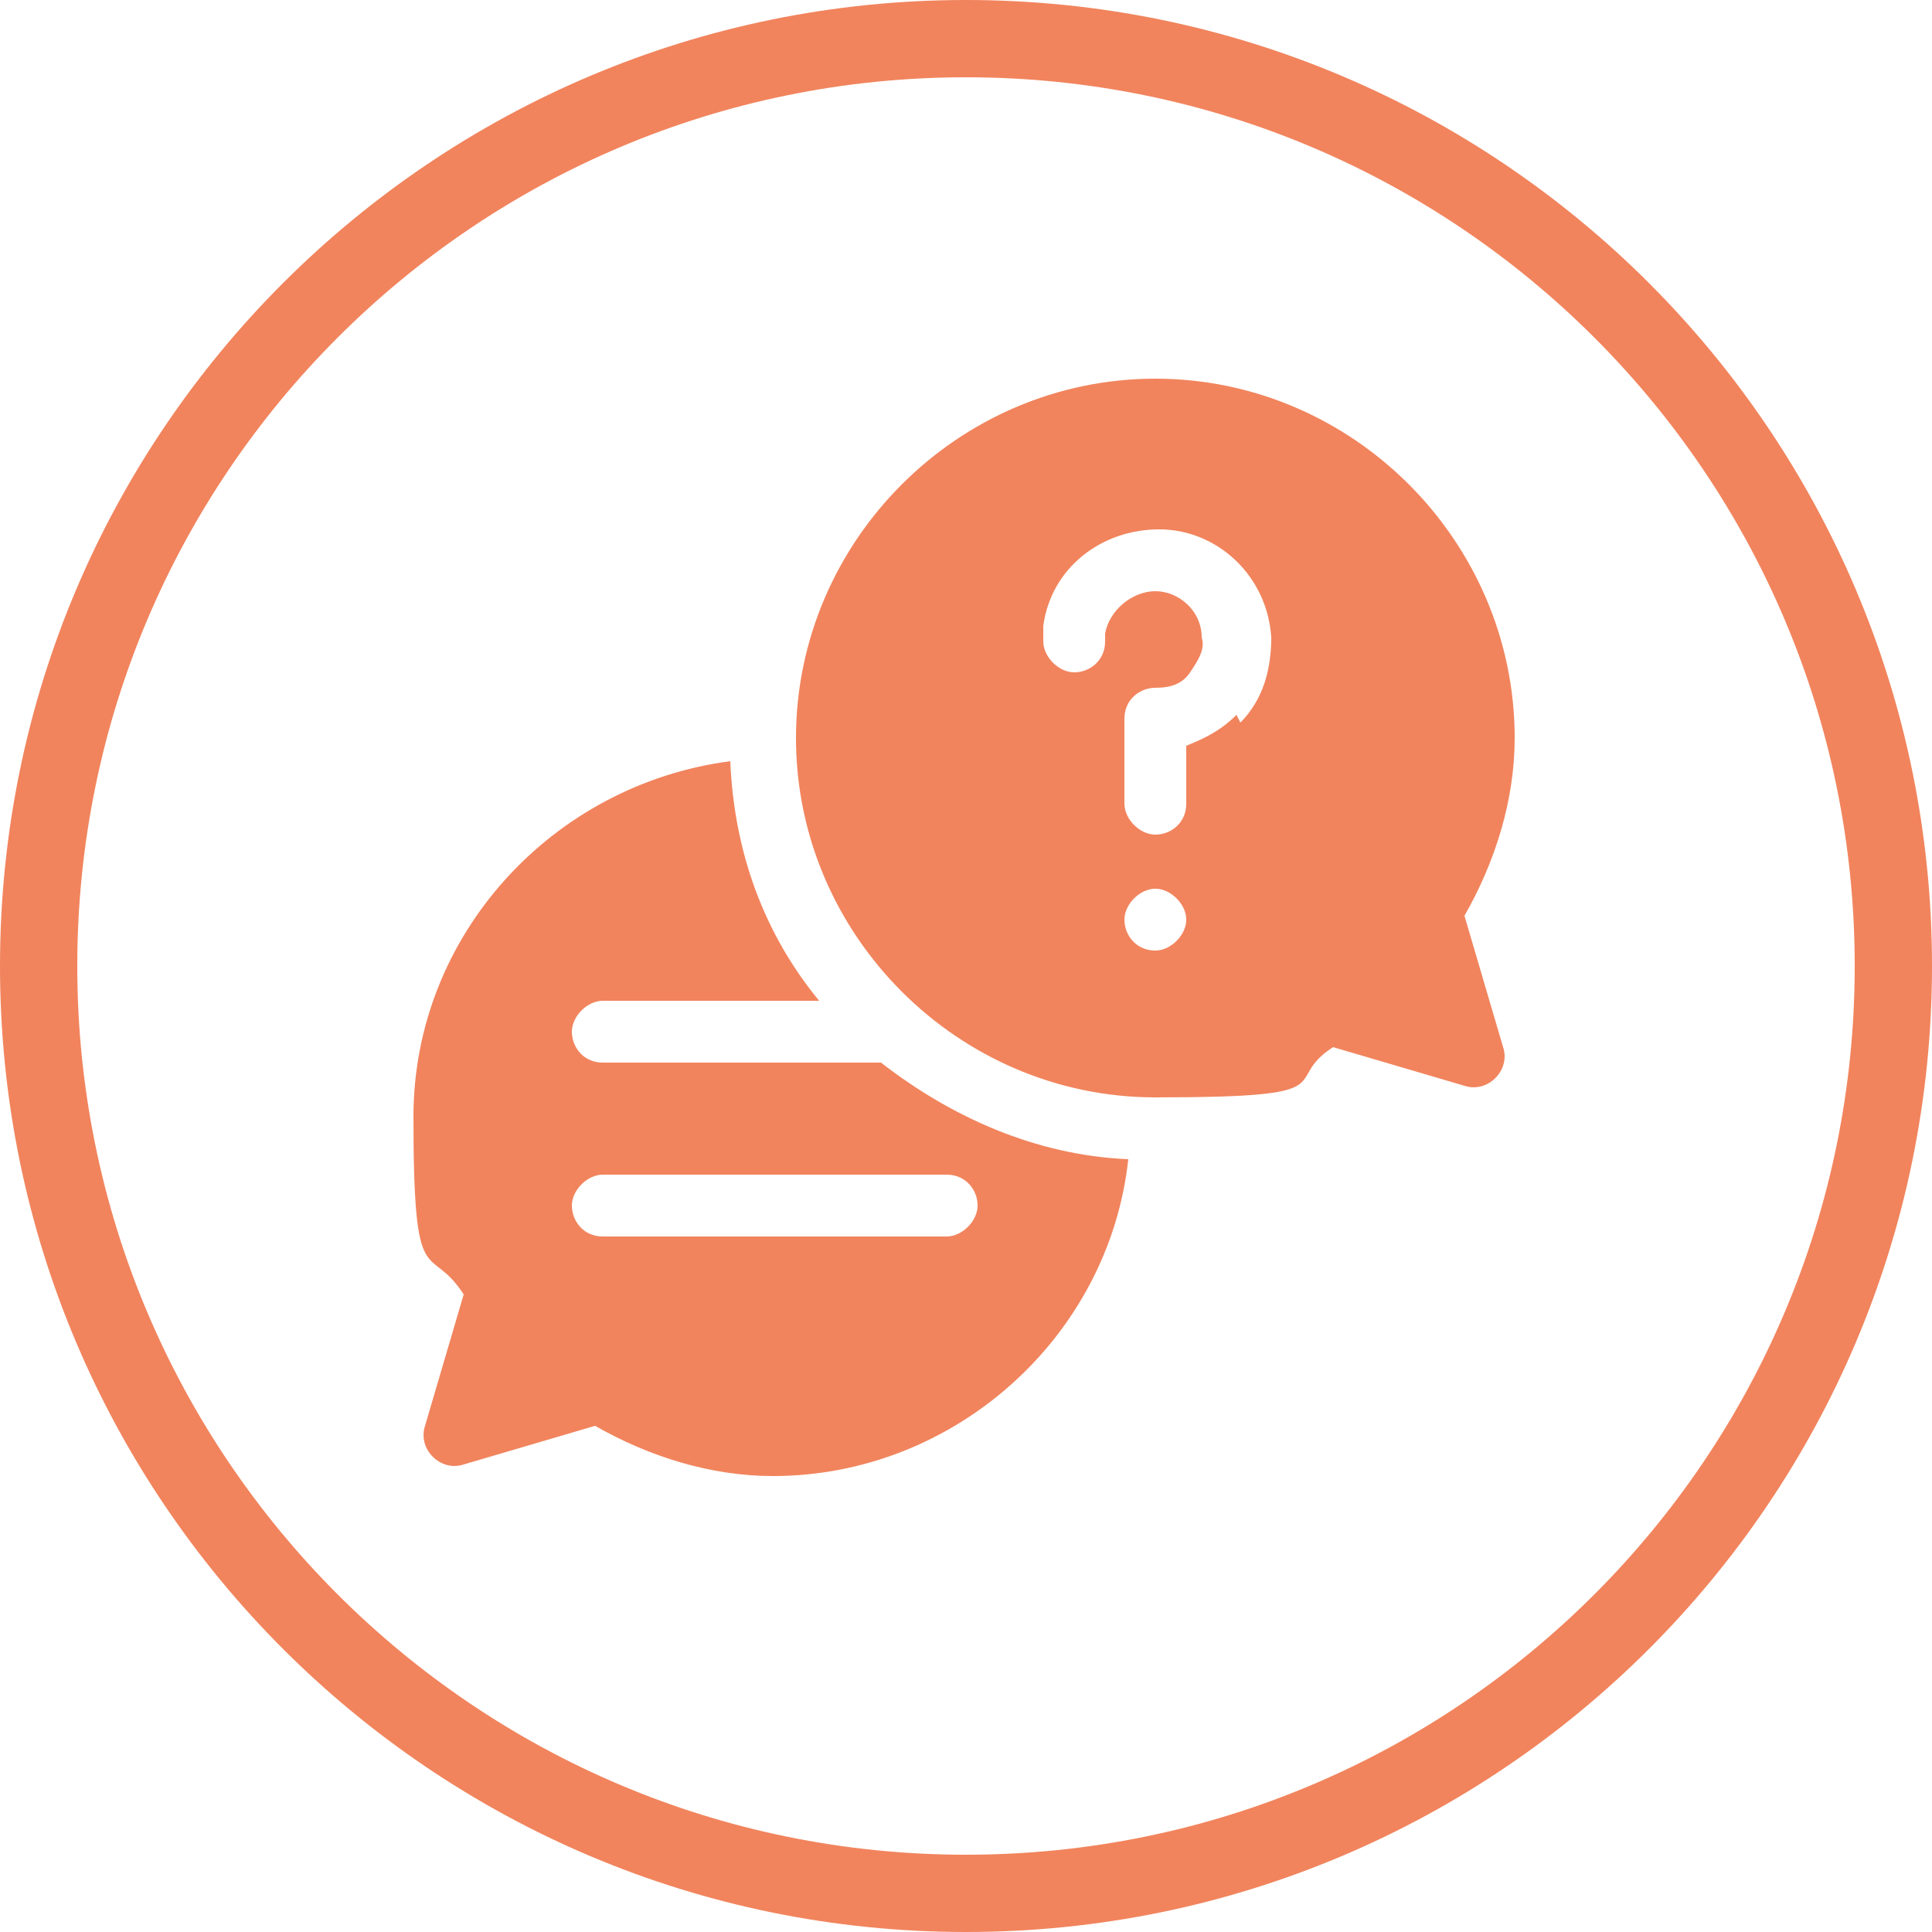
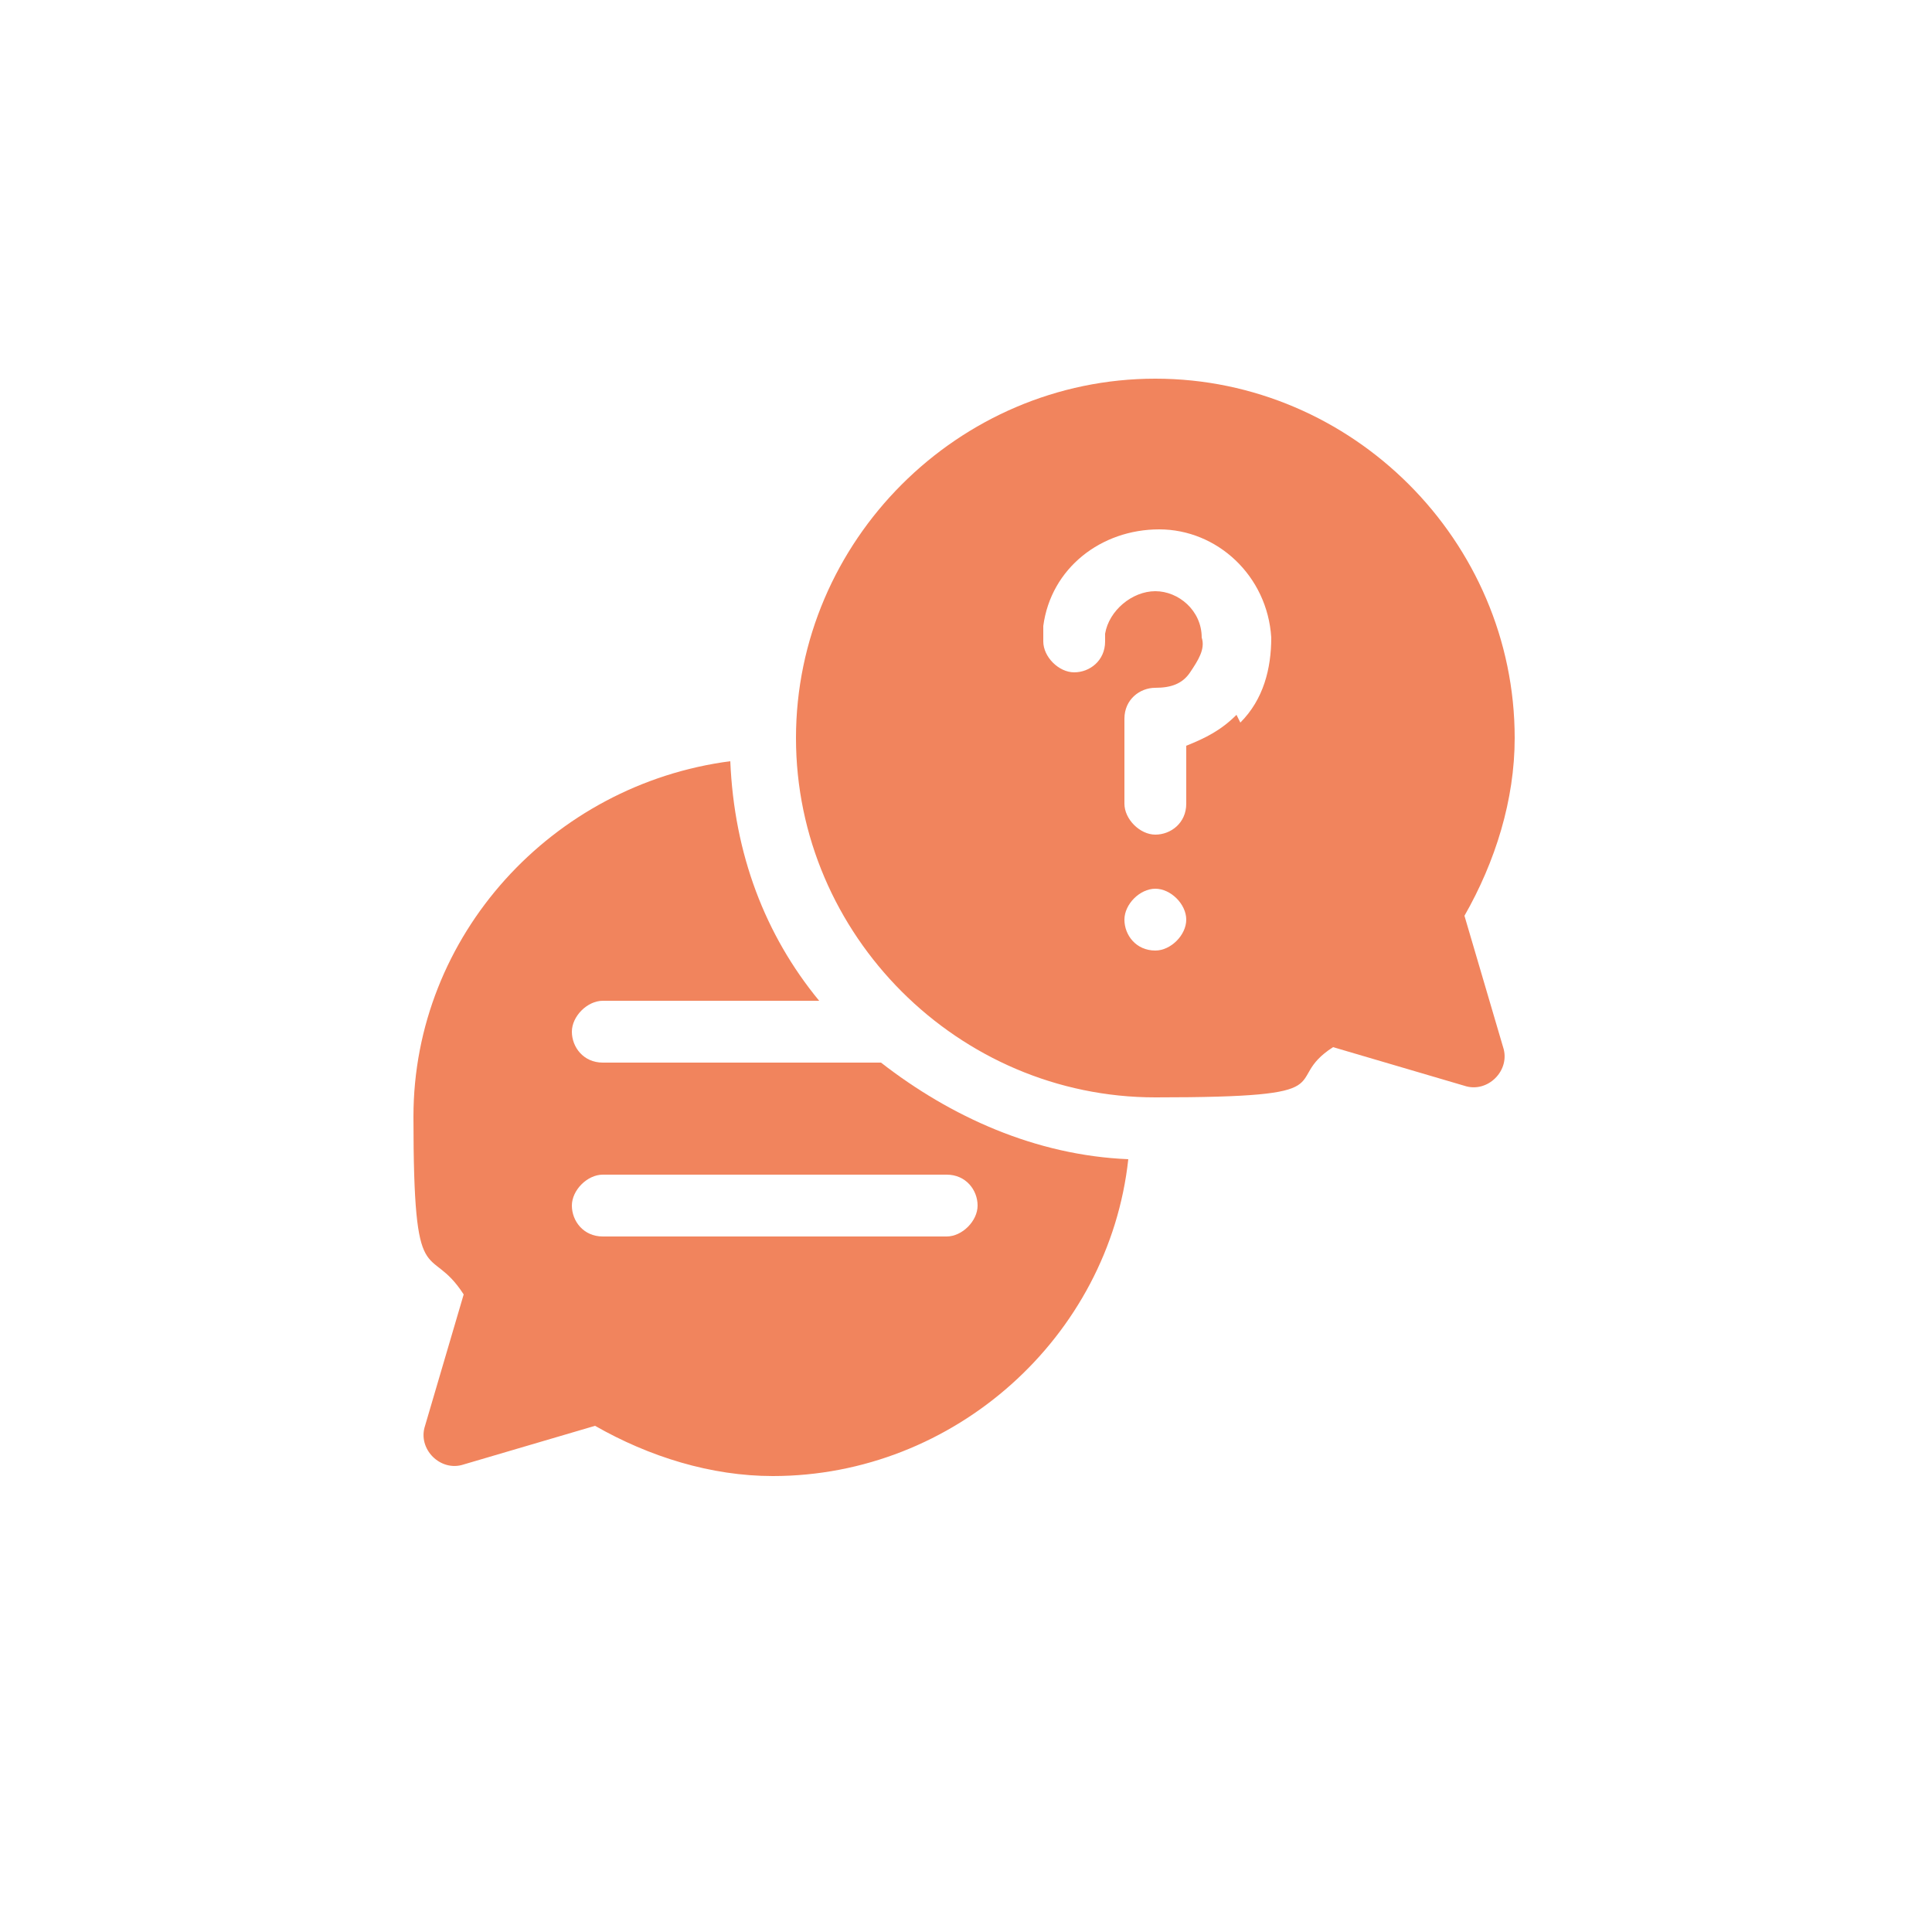
<svg xmlns="http://www.w3.org/2000/svg" viewBox="0 0 50 50">
  <g>
    <g id="Ebene_1">
-       <path d="M25,2c12.7,0,23,10.3,23,23s-10.3,23-23,23S2,37.7,2,25,12.3,2,25,2M25,0C11.2,0,0,11.2,0,25s11.2,25,25,25,25-11.2,25-25S38.8,0,25,0h0Z" fill="#f1845d" />
      <g>
        <path d="M22.9,27.5h-7.3c-.5,0-.8-.4-.8-.8s.4-.8.8-.8h5.6c-1.4-1.7-2.2-3.8-2.3-6.2-4.6.6-8.2,4.5-8.2,9.2s.4,3.2,1.3,4.6l-1,3.4c-.2.6.4,1.2,1,1l3.4-1c1.4.8,3,1.3,4.6,1.3,4.7,0,8.7-3.6,9.2-8.2-2.4-.1-4.6-1.1-6.4-2.5h0ZM24.5,32h-8.9c-.5,0-.8-.4-.8-.8s.4-.8.8-.8h8.9c.5,0,.8.4.8.8s-.4.8-.8.8Z" fill="#f1845d" />
        <path d="M37.9,23.7c.8-1.4,1.3-3,1.3-4.6,0-5.1-4.2-9.3-9.3-9.3s-9.3,4.2-9.3,9.3,4.2,9.3,9.3,9.3,3.2-.4,4.6-1.3l3.4,1c.6.2,1.2-.4,1-1l-1-3.4ZM29.9,24.6c-.5,0-.8-.4-.8-.8s.4-.8.8-.8.8.4.8.8-.4.8-.8.8ZM32,18.5c-.4.4-.8.6-1.3.8v1.5c0,.5-.4.8-.8.8s-.8-.4-.8-.8v-2.2c0-.5.4-.8.8-.8s.7-.1.9-.4c.2-.3.4-.6.3-.9,0-.7-.6-1.2-1.2-1.2,0,0,0,0,0,0-.6,0-1.2.5-1.3,1.1,0,0,0,.1,0,.2,0,.5-.4.8-.8.8s-.8-.4-.8-.8,0-.3,0-.4c.2-1.5,1.5-2.5,3-2.5,1.5,0,2.8,1.2,2.9,2.8,0,.8-.2,1.6-.8,2.2h0Z" fill="#f1845d" />
      </g>
    </g>
  </g>
</svg>